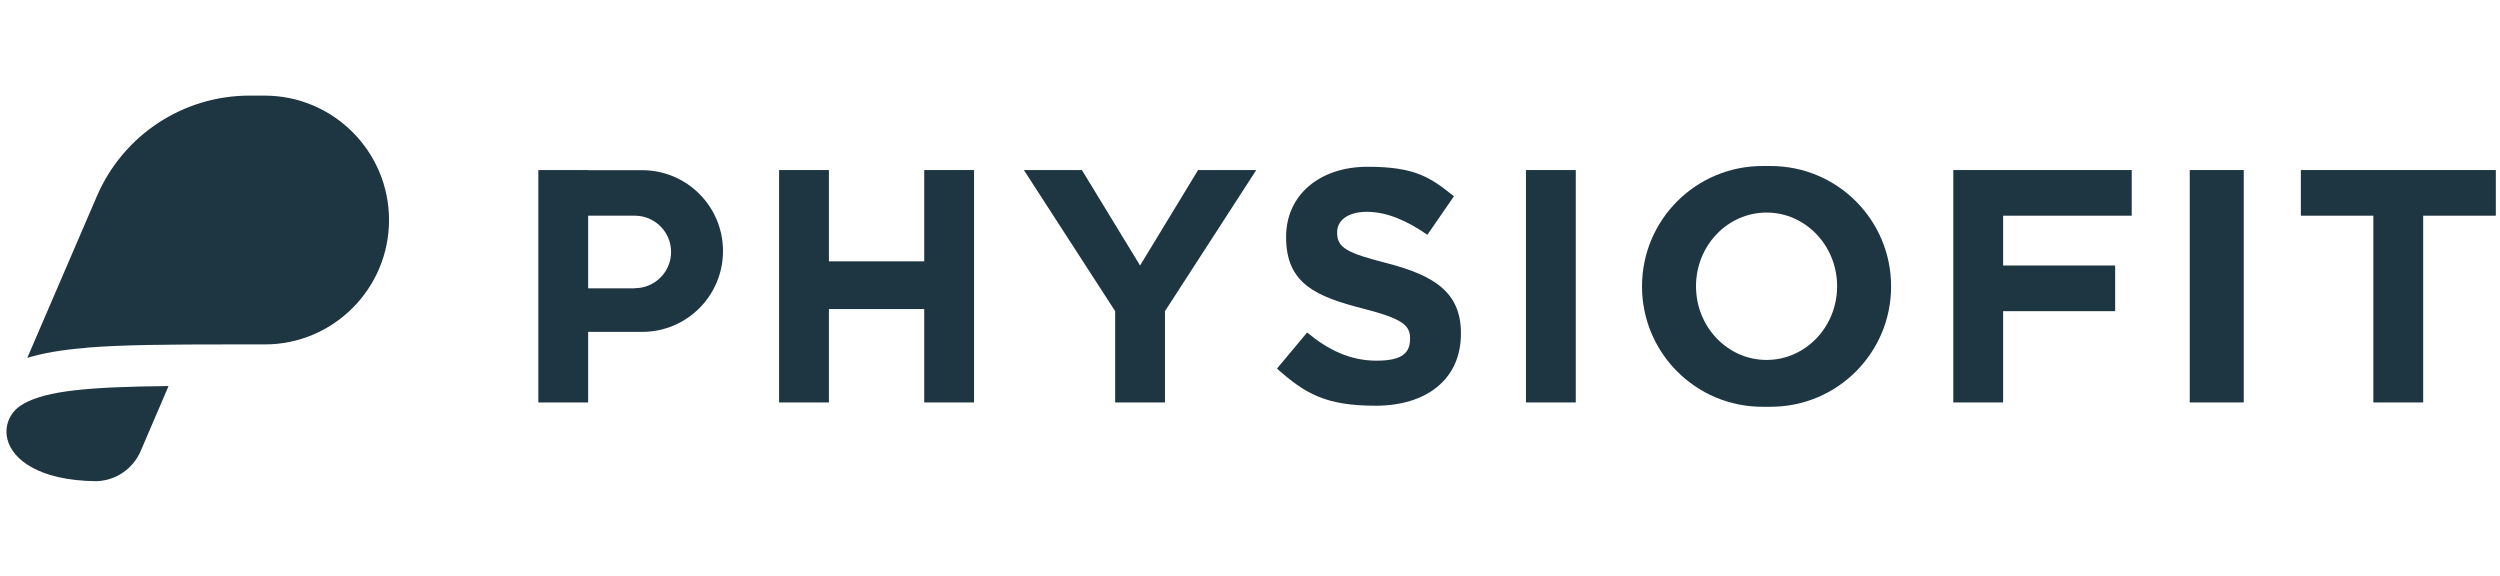
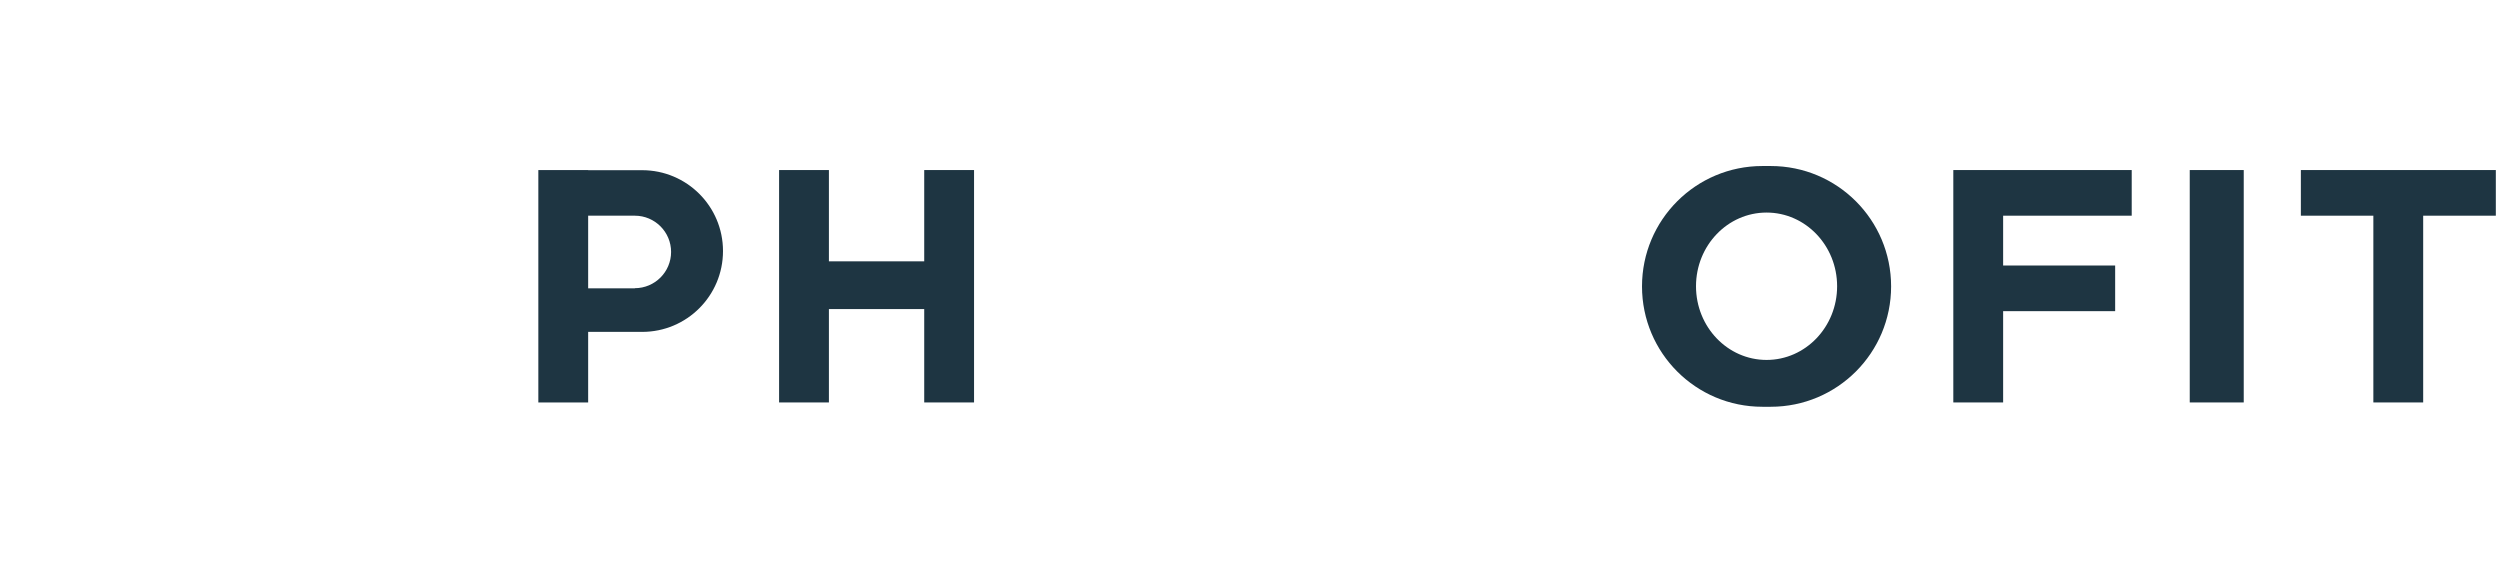
<svg xmlns="http://www.w3.org/2000/svg" id="Ebene_1" data-name="Ebene 1" version="1.1" viewBox="0 0 1676 386">
  <defs>
    <style>
      .cls-1 {
        fill: #1e3542;
        stroke-width: 0px;
      }
    </style>
  </defs>
  <g id="Bildmarke">
-     <path class="cls-1" d="M57.8,233.1c24.2-2,57.1-2.2,94.5-2.2h25.2c46,0,83.3-37.4,83.3-83.4s-37.4-83.4-83.4-83.4h-10.2c-44.5,0-84.6,26.5-102.2,67.3l-46.7,108.5c10.5-3.2,23.2-5.4,39.5-6.7h0Z" />
-     <path class="cls-1" d="M15.5,270.9c-8.7,4.8-12.9,14.4-10.5,23.7,3.4,13.3,20.8,27.5,59.2,28,13.1-.2,24.9-8.1,30.1-20.2l18.7-43.6c-53.5.6-81.3,3-97.5,12h0Z" />
-   </g>
+     </g>
  <g id="Ebene_9" data-name="Ebene 9">
    <path class="cls-1" d="M394.3,114h-33.4v155.8h33.4v-47.3h36.2c30,0,54.2-24.3,54.2-54.2h0c0-30-24.3-54.2-54.2-54.2h-36.2ZM425.6,193.3h-31.3v-48.7h31.3c13.4,0,24.3,10.9,24.3,24.3h0c0,13.4-10.9,24.3-24.3,24.3h0Z" />
    <polygon class="cls-1" points="619.6 114 619.6 175.2 555.7 175.2 555.7 114 522.3 114 522.3 269.8 555.7 269.8 555.7 207.2 619.6 207.2 619.6 269.8 653 269.8 653 114 619.6 114" />
-     <polygon class="cls-1" points="686.4 114 747.6 208.6 747.6 269.8 781 269.8 781 208.6 842.2 114 803.2 114 764.3 178 725.3 114 686.4 114" />
-     <path class="cls-1" d="M856,247.2l20.3-24.3c14,11.6,28.7,18.9,46.5,18.9s22.5-5.6,22.5-14.7v-.4c0-8.7-5.3-13.1-31.4-19.8-31.4-8-51.7-16.7-51.7-47.7v-.4c0-28.3,22.7-47,54.6-47s42.1,7.1,57.9,19.8l-17.8,25.8c-13.8-9.6-27.4-15.4-40.5-15.4s-20,6-20,13.6v.4c0,10.2,6.7,13.6,33.6,20.5,31.6,8.2,49.4,19.6,49.4,46.8v.4c0,31-23.6,48.3-57.2,48.3s-47.4-8.2-66.1-24.9h-.1Z" />
-     <rect class="cls-1" x="1023" y="114" width="33.4" height="155.8" />
    <path class="cls-1" d="M1187.1,111.3h-5.6c-44.6,0-80.7,36.1-80.7,80.7h0c0,44.6,36.1,80.7,80.7,80.7h5.6c44.6,0,80.7-36.1,80.7-80.7h0c0-44.6-36.1-80.7-80.7-80.7h0ZM1184.3,241.3c-26.1,0-47.3-22.1-47.3-49.4s21.2-49.4,47.3-49.4,47.3,22.1,47.3,49.4-21.2,49.4-47.3,49.4h0Z" />
    <polygon class="cls-1" points="1429.1 144.6 1429.1 114 1342.9 114 1329 114 1309.5 114 1309.5 269.8 1342.9 269.8 1342.9 208.6 1418 208.6 1418 178 1342.9 178 1342.9 144.6 1429.1 144.6" />
    <rect class="cls-1" x="1468" y="114" width="36.2" height="155.8" />
    <polygon class="cls-1" points="1673.2 114 1542.5 114 1542.5 144.6 1591.1 144.6 1591.1 269.8 1624.5 269.8 1624.5 144.6 1673.2 144.6 1673.2 114" />
  </g>
</svg>